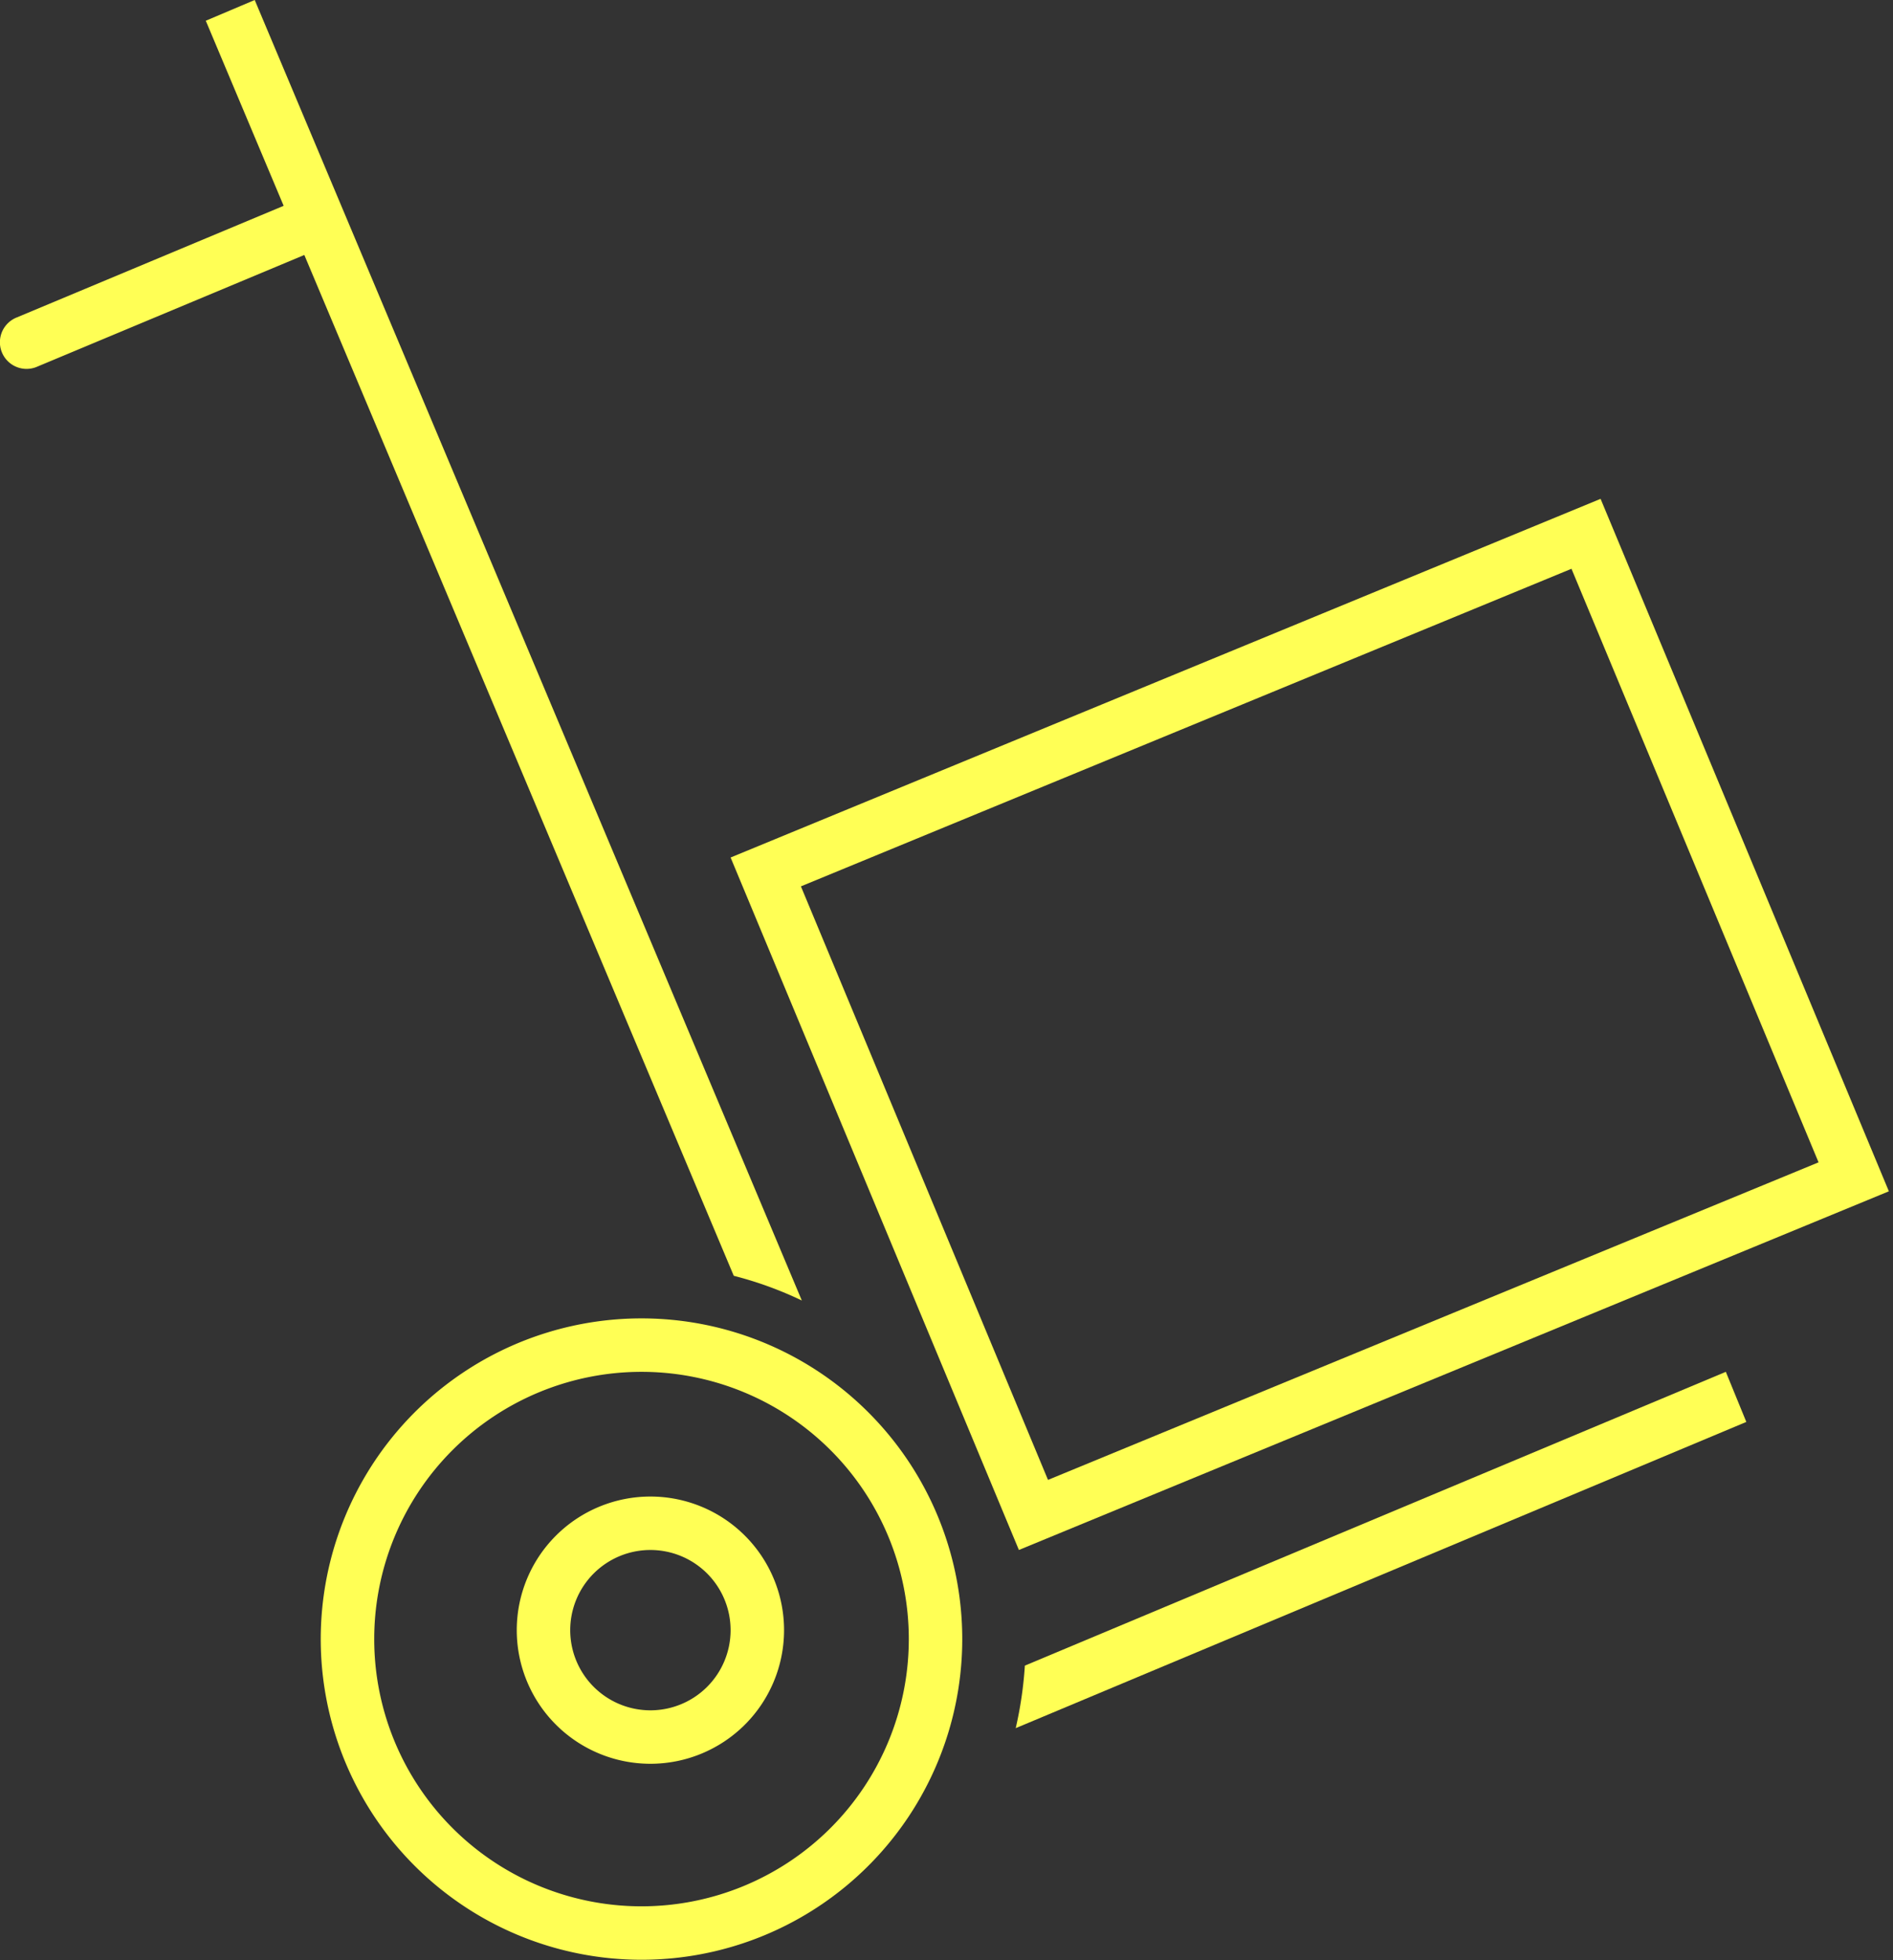
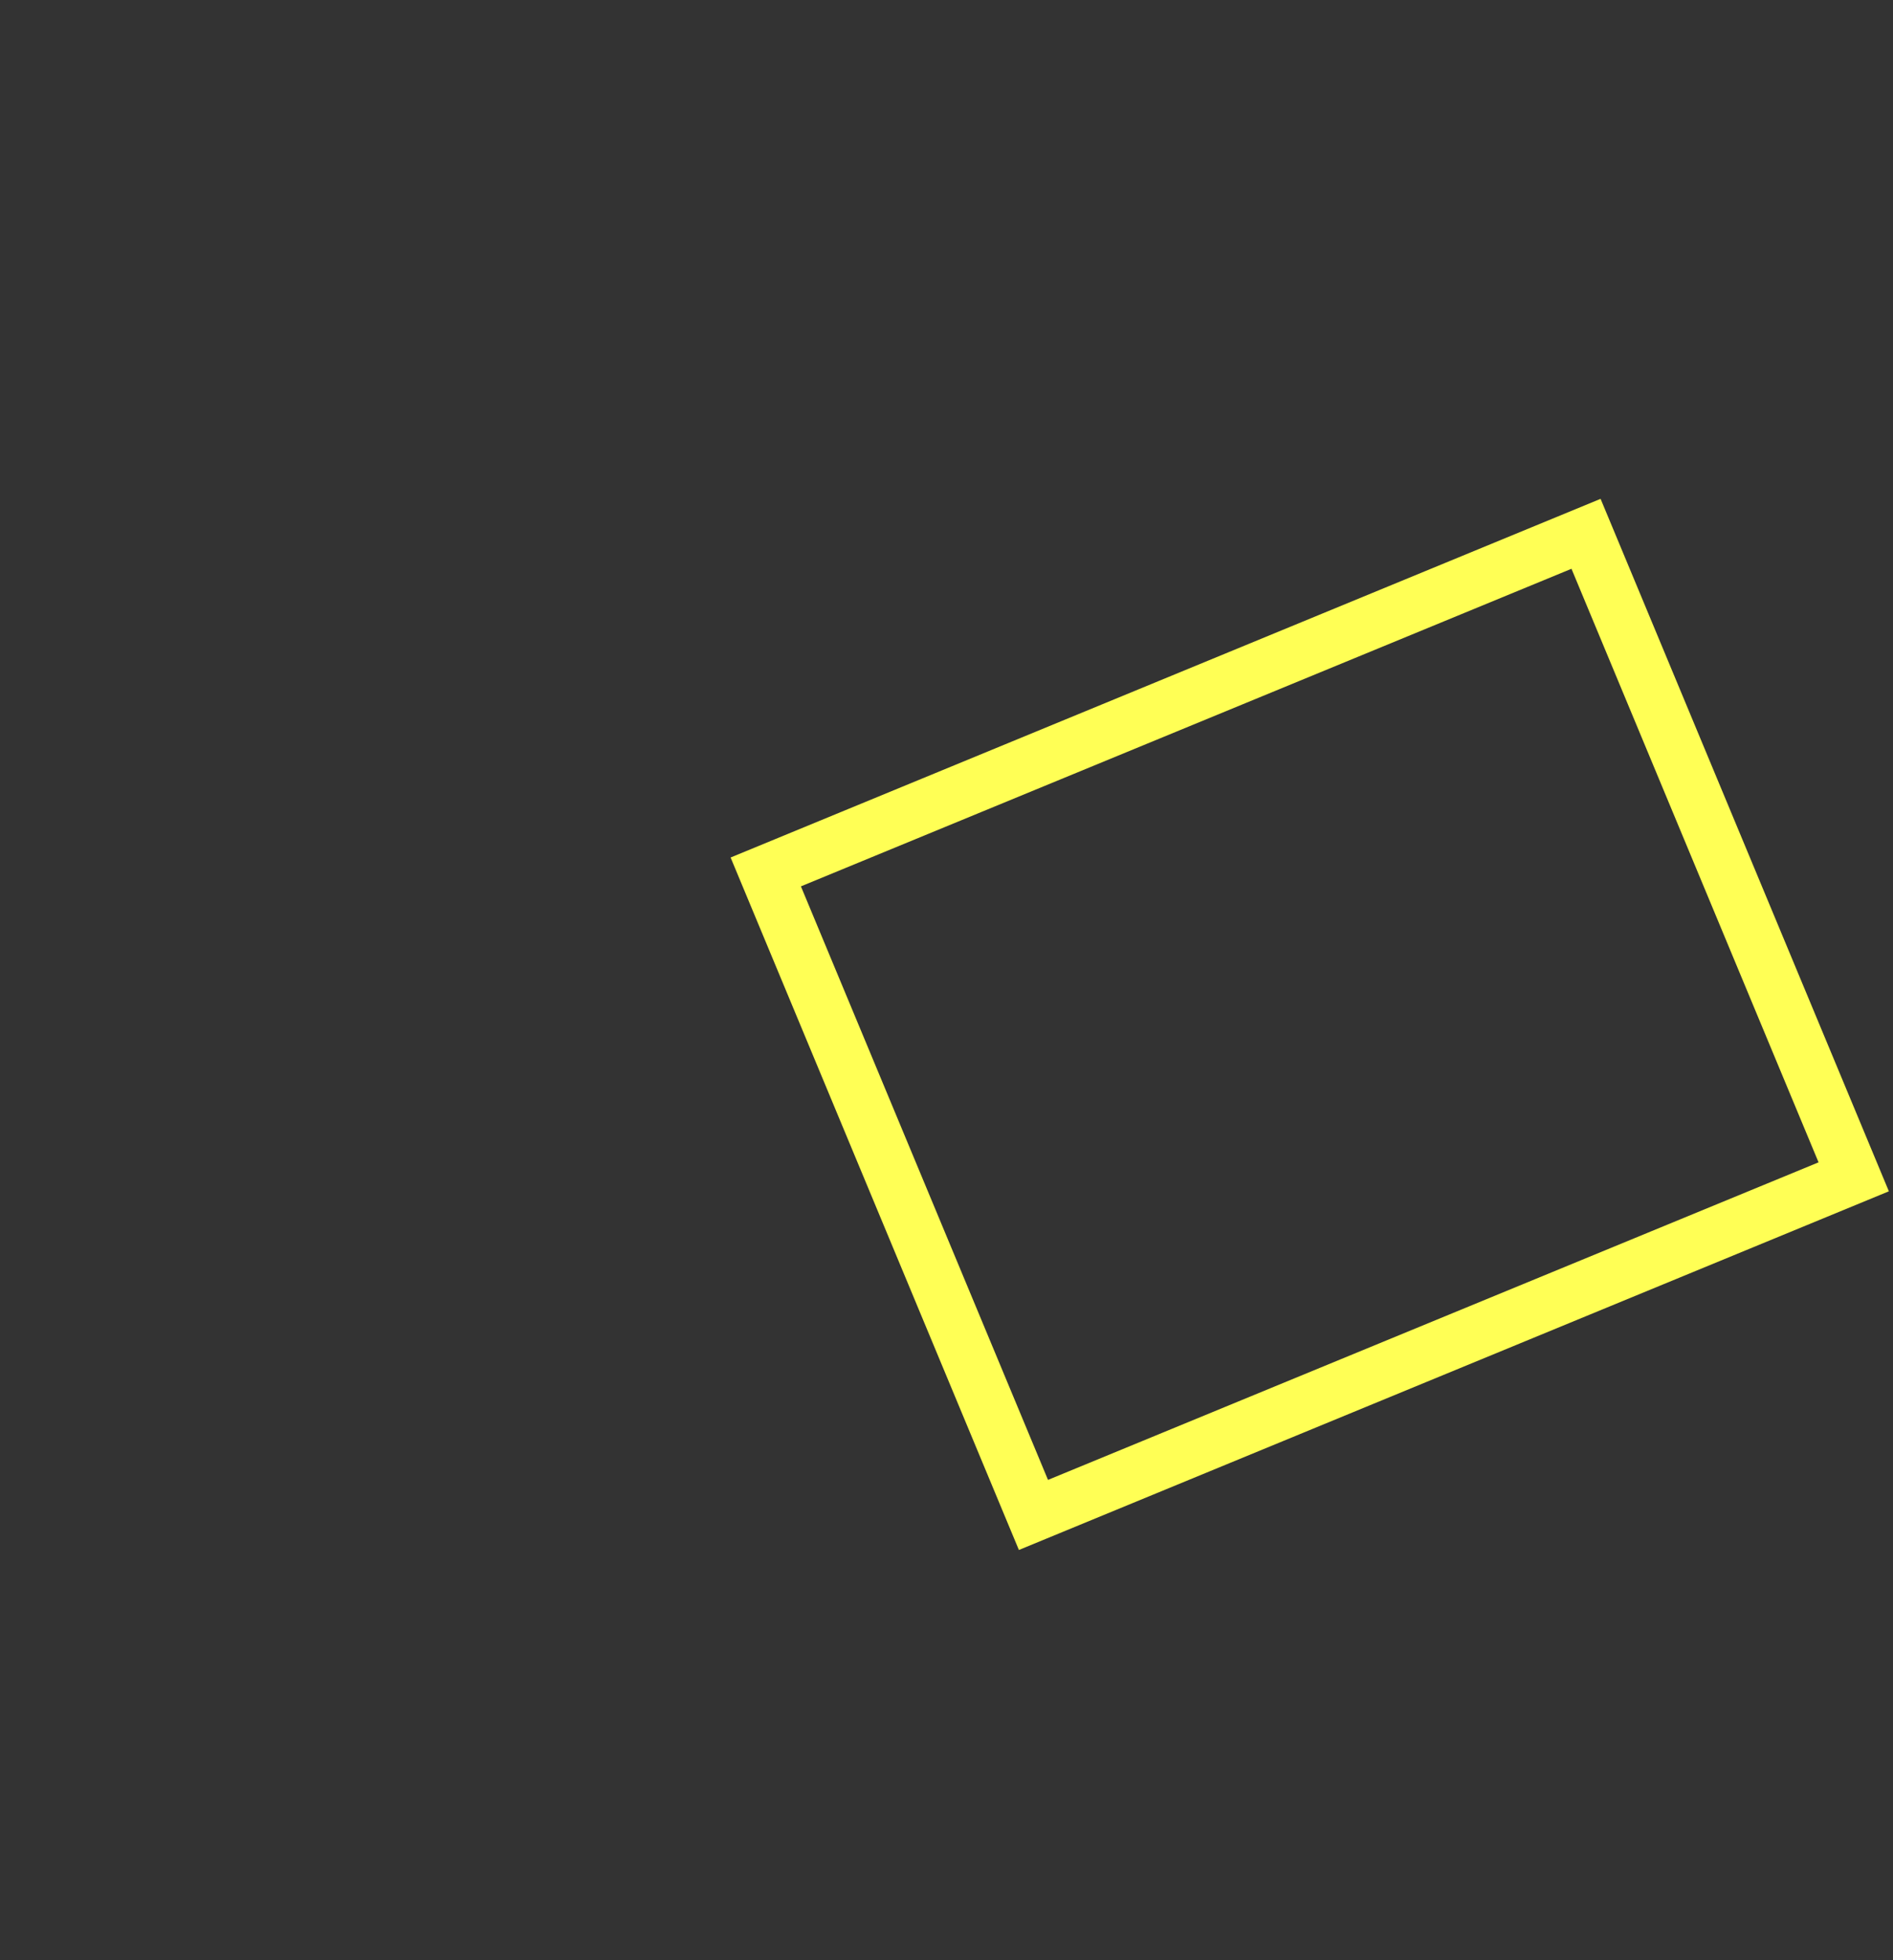
<svg xmlns="http://www.w3.org/2000/svg" width="140" height="145" viewBox="0 0 140 145">
  <rect x="0" y="0" width="140" height="145" fill="#333333" stroke="none" />
  <defs>
    <clipPath id="clip-path">
-       <rect id="Rechteck_79" data-name="Rechteck 79" width="140" height="145" transform="translate(0)" fill="#ff5" />
-     </clipPath>
+       </clipPath>
  </defs>
  <g id="Gruppe_22" data-name="Gruppe 22" transform="translate(0)">
    <path id="Pfad_74" data-name="Pfad 74" d="M25.7,42.666,82.688,19.174,100.961,63.08,43.974,86.57Zm-5.2-2.135L41.821,91.754l64.341-26.531L84.841,14Z" transform="translate(33.533 22.9)" fill="#ff5" />
    <g id="Gruppe_21" data-name="Gruppe 21">
      <g id="Gruppe_20" data-name="Gruppe 20" clip-path="url(#clip-path)">
-         <path id="Pfad_75" data-name="Pfad 75" d="M29.177,60.232a28.832,28.832,0,0,1-.677,4.626L82.533,42.206,81.017,38.5Z" transform="translate(46.619 62.976)" fill="#ff5" fill-rule="evenodd" />
-         <path id="Pfad_76" data-name="Pfad 76" d="M54.267,94.373A27.22,27.22,0,0,1,59.3,96.2L18.838,0,15.219,1.534l5.759,13.69L1.236,23.484a1.971,1.971,0,0,0,1.458,3.664l.055-.024,19.758-8.263Z" transform="translate(0)" fill="#ff5" fill-rule="evenodd" />
-         <path id="Pfad_77" data-name="Pfad 77" d="M32.722,80.49A19.768,19.768,0,1,1,52.49,60.722,19.769,19.769,0,0,1,32.722,80.49m0-43.49A23.722,23.722,0,1,0,56.443,60.722,23.72,23.72,0,0,0,32.722,37" transform="translate(14.722 60.523)" fill="#ff5" fill-rule="evenodd" />
-         <path id="Pfad_78" data-name="Pfad 78" d="M24.384,57.814a5.93,5.93,0,1,1,5.93-5.93,5.929,5.929,0,0,1-5.93,5.93m0-15.814a9.884,9.884,0,1,0,9.884,9.884A9.884,9.884,0,0,0,24.384,42" transform="translate(23.718 68.701)" fill="#ff5" fill-rule="evenodd" />
-       </g>
+         </g>
    </g>
  </g>
</svg>